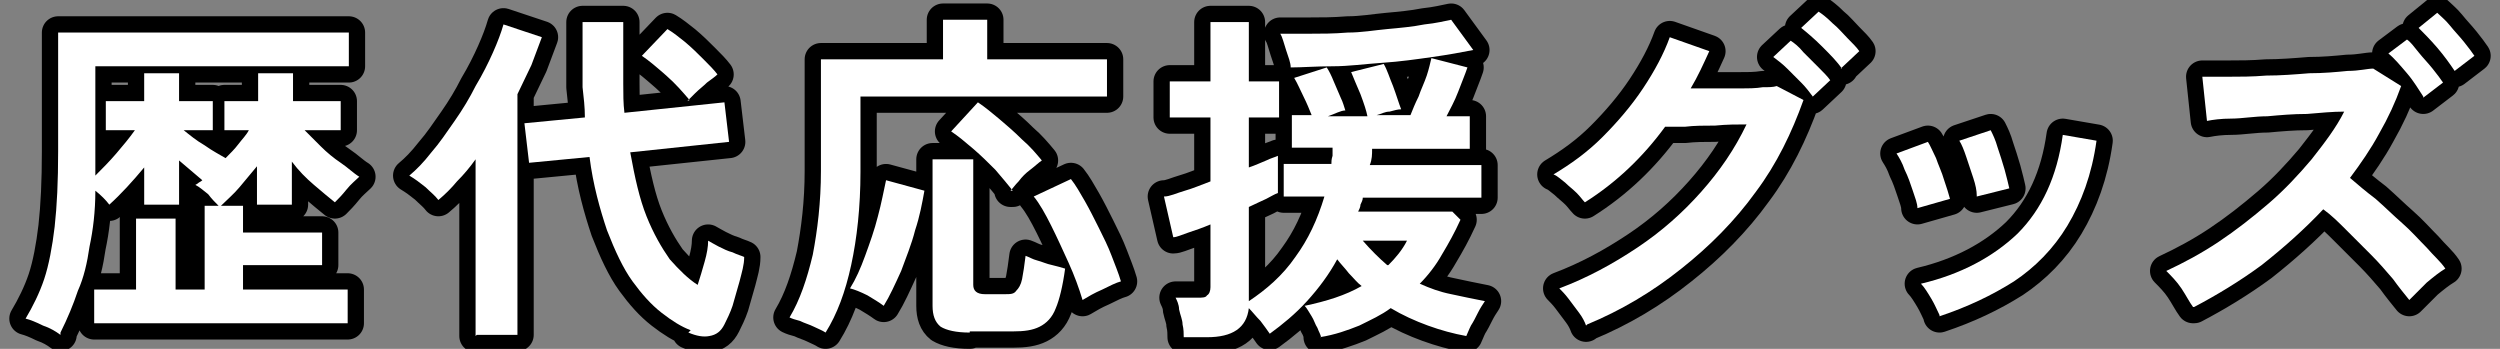
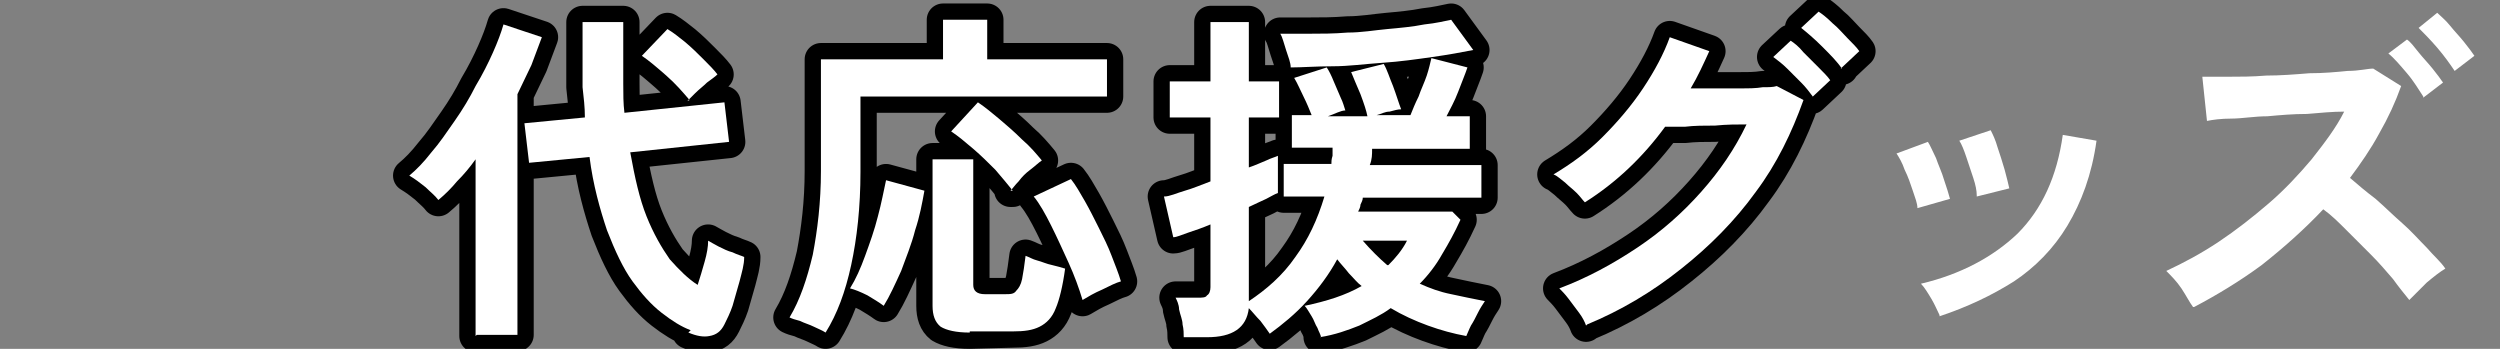
<svg xmlns="http://www.w3.org/2000/svg" id="_レイヤー_1" version="1.1" viewBox="0 0 215 30">
  <rect x="0" y="0" width="215" height="30" fill="#808080" stroke="none" />
  <defs>
    <style>
      .st0 {
        fill: none;
        stroke: #000;
        stroke-linejoin: round;
        stroke-width: 2.8px;
      }

      .st1 {
        fill: #fff;
      }
    </style>
  </defs>
  <g>
-     <path class="st0" d="M5.2,28.8c-.4-.3-.9-.6-1.5-.8-.6-.3-1.1-.5-1.5-.6.6-1,1.2-2.2,1.6-3.4.4-1.2.7-2.8.9-4.5.2-1.8.3-3.9.3-6.5V2.8h25v2.9H8.2v8.3c0,.4,0,.8,0,1.1.6-.6,1.2-1.2,1.8-1.9.6-.7,1.1-1.3,1.6-2h-2.5v-2.5h3.3v-2.4h3v2.4h2.9v2.5h-2.5c.5.4,1.1.9,1.8,1.3.7.5,1.3.8,1.8,1.1.4-.4.8-.8,1.1-1.2.3-.4.7-.8.9-1.2h-2.1v-2.5h2.9v-2.4h3v2.4h4.1v2.5h-3.1c.4.4.9.9,1.4,1.4.5.5,1.1,1,1.7,1.4s1.1.9,1.6,1.2c-.3.3-.7.6-1.1,1.1-.4.5-.7.8-1,1.1-.5-.4-1.1-.9-1.8-1.5-.7-.6-1.3-1.2-1.9-2v3.7h-3v-3.3c-.5.6-1,1.2-1.5,1.8-.5.6-1.1,1.1-1.6,1.6h1.9v2.3h6.8v2.8h-6.8v2.1h9v2.9H8.1v-2.9h3.6v-6.1h3.4v6.1h2.5v-7.2h1.2c-.3-.3-.6-.6-.9-1-.4-.3-.7-.6-1.1-.8,0,0,.2-.1.3-.2,0,0,.2-.1.3-.2-.6-.5-1.3-1.1-2-1.7v3.8h-3v-3.2c-1,1.2-2,2.3-3,3.2-.3-.4-.7-.8-1.2-1.2,0,1.8-.2,3.4-.5,4.8-.2,1.4-.5,2.7-1,3.8-.4,1.2-.9,2.4-1.5,3.6Z" />
    <path class="st0" d="M40.9,28.9v-15.2c-.5.7-1,1.3-1.6,1.9-.5.6-1,1.1-1.6,1.6-.3-.4-.7-.7-1.1-1.1-.5-.4-.9-.7-1.4-1,.6-.5,1.2-1.1,1.9-2,.7-.8,1.3-1.7,2-2.7.7-1,1.3-2,1.8-3,.6-1,1.1-2,1.5-2.9.4-.9.7-1.7.9-2.4l3.3,1.1c-.3.8-.6,1.6-.9,2.4-.4.8-.8,1.7-1.2,2.5v20.7h-3.5ZM59.4,28.4c-.8-.3-1.6-.8-2.5-1.5-.9-.7-1.7-1.6-2.5-2.7-.8-1.1-1.5-2.6-2.2-4.4-.6-1.8-1.2-3.9-1.5-6.3l-5.2.5-.4-3.4,5.2-.5c0-.9-.1-1.7-.2-2.6,0-.9,0-1.9,0-2.9V1.9h3.5v2.6c0,1,0,1.9,0,2.7,0,.9,0,1.7.1,2.5l8.6-.9.4,3.4-8.5.9c.4,2.2.8,4,1.4,5.5.6,1.5,1.3,2.7,2,3.7.8.9,1.6,1.7,2.4,2.2.2-.6.4-1.3.6-2,.2-.7.3-1.3.3-1.8.2.1.5.3.9.5.4.2.8.4,1.2.5.4.2.8.3,1,.4,0,.7-.2,1.3-.4,2.1-.2.7-.4,1.4-.6,2.1-.2.6-.5,1.2-.7,1.6-.3.6-.7.9-1.3,1-.5.1-1.1,0-1.8-.3ZM59.3,8.6c-.6-.7-1.2-1.4-2-2.1-.8-.7-1.5-1.3-2.1-1.7l2.2-2.3c.5.3,1,.7,1.5,1.1.6.5,1.1,1,1.6,1.5.5.5.9.9,1.2,1.3-.2.2-.5.4-.9.7-.3.3-.7.6-1,.9-.3.3-.5.5-.7.7Z" />
-     <path class="st0" d="M71,28.6c-.3-.2-.6-.3-1-.5-.4-.2-.8-.3-1.2-.5-.4-.1-.7-.2-.9-.3.9-1.5,1.5-3.3,2-5.4.4-2.1.7-4.5.7-7.2V5.1h10.5V1.7h3.8v3.4h10.3v3.2h-21.2v6.5c0,3-.3,5.7-.8,8-.5,2.3-1.2,4.2-2.2,5.8ZM76,26.3c-.4-.3-.9-.6-1.4-.9-.6-.3-1.1-.5-1.5-.6.5-.8.9-1.7,1.3-2.8.4-1.1.8-2.2,1.1-3.4.3-1.1.5-2.2.7-3.1l3.3.9c-.2,1.1-.4,2.2-.8,3.4-.3,1.2-.8,2.4-1.2,3.5-.5,1.1-1,2.2-1.5,3ZM83.4,28.6c-1.2,0-2-.2-2.5-.5-.5-.4-.7-1-.7-1.8v-12.6h3.5v10.8c0,.5.3.8,1,.8h1.7c.5,0,.8,0,1-.3.2-.2.4-.5.5-1,.1-.5.2-1.2.3-2,.3.1.6.3,1,.4.4.1.8.3,1.3.4.4.1.8.2,1.1.3-.2,1.5-.5,2.7-.8,3.4-.3.8-.8,1.3-1.4,1.6-.6.3-1.3.4-2.3.4h-3.7ZM87.1,16.4c-.4-.5-.9-1.1-1.5-1.8-.6-.6-1.2-1.2-1.9-1.8-.7-.6-1.3-1.1-1.9-1.5l2.3-2.5c.6.4,1.2.9,1.8,1.4.7.6,1.3,1.1,2,1.8.7.6,1.2,1.2,1.7,1.8-.3.2-.6.5-1,.8-.4.3-.7.6-1,1-.3.3-.5.6-.7.8ZM93.1,25.8c-.3-1-.7-2.1-1.2-3.2-.5-1.1-1-2.2-1.5-3.2-.5-1-1-1.9-1.5-2.5l3.2-1.5c.4.5.8,1.2,1.2,1.9.4.7.8,1.5,1.2,2.3.4.8.8,1.6,1.1,2.4.3.8.6,1.5.8,2.2-.4.1-1,.4-1.6.7-.7.3-1.2.6-1.7.9Z" />
+     <path class="st0" d="M71,28.6c-.3-.2-.6-.3-1-.5-.4-.2-.8-.3-1.2-.5-.4-.1-.7-.2-.9-.3.9-1.5,1.5-3.3,2-5.4.4-2.1.7-4.5.7-7.2V5.1h10.5V1.7h3.8v3.4h10.3v3.2h-21.2v6.5c0,3-.3,5.7-.8,8-.5,2.3-1.2,4.2-2.2,5.8ZM76,26.3c-.4-.3-.9-.6-1.4-.9-.6-.3-1.1-.5-1.5-.6.5-.8.9-1.7,1.3-2.8.4-1.1.8-2.2,1.1-3.4.3-1.1.5-2.2.7-3.1l3.3.9c-.2,1.1-.4,2.2-.8,3.4-.3,1.2-.8,2.4-1.2,3.5-.5,1.1-1,2.2-1.5,3ZM83.4,28.6c-1.2,0-2-.2-2.5-.5-.5-.4-.7-1-.7-1.8v-12.6h3.5v10.8c0,.5.3.8,1,.8h1.7c.5,0,.8,0,1-.3.2-.2.4-.5.5-1,.1-.5.2-1.2.3-2,.3.1.6.3,1,.4.4.1.8.3,1.3.4.4.1.8.2,1.1.3-.2,1.5-.5,2.7-.8,3.4-.3.8-.8,1.3-1.4,1.6-.6.3-1.3.4-2.3.4ZM87.1,16.4c-.4-.5-.9-1.1-1.5-1.8-.6-.6-1.2-1.2-1.9-1.8-.7-.6-1.3-1.1-1.9-1.5l2.3-2.5c.6.4,1.2.9,1.8,1.4.7.6,1.3,1.1,2,1.8.7.6,1.2,1.2,1.7,1.8-.3.2-.6.5-1,.8-.4.3-.7.6-1,1-.3.3-.5.6-.7.8ZM93.1,25.8c-.3-1-.7-2.1-1.2-3.2-.5-1.1-1-2.2-1.5-3.2-.5-1-1-1.9-1.5-2.5l3.2-1.5c.4.5.8,1.2,1.2,1.9.4.7.8,1.5,1.2,2.3.4.8.8,1.6,1.1,2.4.3.8.6,1.5.8,2.2-.4.1-1,.4-1.6.7-.7.3-1.2.6-1.7.9Z" />
    <path class="st0" d="M113.6,29c0-.2-.2-.5-.3-.8-.2-.3-.3-.7-.5-1s-.4-.7-.6-.9c1.9-.4,3.5-.9,4.9-1.7-.4-.3-.7-.7-1.1-1.1-.3-.4-.7-.8-1-1.2-.7,1.3-1.6,2.5-2.6,3.6-1,1.1-2.1,2-3.2,2.8-.2-.3-.5-.7-.8-1.1-.4-.4-.7-.8-1-1.1-.2,1.7-1.4,2.5-3.6,2.5h-2c0-.3,0-.7-.1-1.1,0-.4-.2-.8-.3-1.3,0-.4-.2-.8-.3-1h1.9c.4,0,.7,0,.8-.2.2-.1.3-.4.3-.7v-5.4c-.7.3-1.3.5-1.9.7-.6.2-1,.4-1.3.4l-.8-3.5c.5,0,1.1-.3,1.8-.5.7-.2,1.4-.5,2.2-.8v-5.5h-3.5v-3.1h3.5V1.9h3.3v5.1h2.6v3.1h-2.6v4.3c.6-.2,1-.4,1.5-.6.4-.2.8-.3,1-.4v3.2c-.3.1-.6.3-1,.5-.4.2-.9.4-1.5.7v8.1c1.5-1,2.9-2.2,4-3.8,1.1-1.5,1.9-3.2,2.5-5.2h-3.5v-2.8h4.1c0-.2,0-.4.1-.7,0-.2,0-.5,0-.7h-3.5v-2.8h1.7c-.2-.5-.4-1-.7-1.6-.3-.6-.5-1.1-.8-1.6l2.8-.9c.2.3.4.7.6,1.2.2.5.4.9.6,1.4.2.4.3.8.4,1.1-.4,0-.9.3-1.5.5h3.4c-.1-.5-.3-1.1-.6-1.9-.3-.7-.6-1.4-.8-1.9l2.8-.7c.3.5.5,1.2.8,1.9.3.8.5,1.5.7,2-.3,0-.6.1-1,.2-.4,0-.7.2-1.1.3h2.9c.2-.5.4-1,.7-1.6.2-.6.5-1.2.7-1.8.2-.6.3-1.1.4-1.5l3.1.8c-.2.6-.5,1.3-.8,2.1-.3.8-.7,1.5-1,2.1h2v2.8h-8.4c0,.5,0,.9-.2,1.4h9.6v2.8h-10.2c0,.2-.1.4-.2.6,0,.2-.1.4-.2.6h8.1l.7.7c-.5,1.1-1,2-1.6,3-.5.9-1.2,1.8-1.9,2.5.9.4,1.7.7,2.7.9.9.2,1.9.4,2.9.6-.2.3-.4.6-.6,1-.2.4-.4.8-.6,1.1-.2.4-.3.7-.4.9-1.1-.2-2.2-.5-3.3-.9-1.1-.4-2.2-.9-3.2-1.5-.8.6-1.7,1-2.7,1.5-1,.4-2.1.8-3.4,1ZM111,5.8c0-.4-.2-.9-.4-1.5-.2-.6-.3-1.1-.5-1.4.7,0,1.5,0,2.5,0,1,0,2.1,0,3.3-.1,1.2,0,2.3-.2,3.4-.3,1.1-.1,2.2-.2,3.2-.4,1-.1,1.8-.3,2.3-.4l1.9,2.6c-1,.2-2.1.4-3.5.6-1.4.2-2.8.4-4.3.5-1.5.1-2.9.3-4.3.3-1.4,0-2.6.1-3.6.1ZM119.4,22.8c.6-.6,1.2-1.3,1.6-2.1h-3.8c.7.8,1.4,1.5,2.1,2.1Z" />
    <path class="st0" d="M136.4,28c-.1-.3-.3-.7-.6-1.1-.3-.4-.6-.8-.9-1.2-.3-.4-.6-.7-.8-.9,2.4-.9,4.6-2.1,6.7-3.5,2.1-1.4,3.9-3,5.5-4.8,1.6-1.8,2.9-3.7,3.9-5.8-.8,0-1.7,0-2.7.1-.9,0-1.8,0-2.6.1-.8,0-1.4,0-1.7,0-1.9,2.6-4.2,4.8-6.9,6.5-.2-.2-.4-.5-.7-.8-.3-.3-.7-.6-1-.9-.4-.3-.7-.6-1-.7,1.5-.9,2.9-1.9,4.2-3.2,1.3-1.3,2.5-2.7,3.5-4.2,1-1.5,1.8-3,2.3-4.4l3.4,1.2c-.5,1.1-1,2.2-1.6,3.2.6,0,1.3,0,2.1,0,.7,0,1.5,0,2.2,0,.7,0,1.3,0,1.9-.1.5,0,.9,0,1.2-.1l2.3,1.2c-1,2.8-2.3,5.5-4.1,7.9-1.8,2.5-4,4.7-6.4,6.6-2.5,2-5.2,3.6-8.1,4.8ZM155.9,8.3c-.3-.4-.6-.8-1-1.2-.4-.4-.8-.8-1.2-1.2-.4-.4-.8-.7-1.2-1l1.5-1.4c.3.2.7.5,1.1,1,.4.4.9.9,1.3,1.3.4.4.8.8,1,1.1l-1.6,1.5ZM158.4,5.9c-.4-.6-1-1.2-1.7-1.9-.7-.7-1.3-1.2-1.8-1.6l1.5-1.4c.3.2.7.5,1.2,1,.5.4.9.9,1.3,1.3.4.4.8.8,1,1.1l-1.6,1.5Z" />
-     <path class="st0" d="M164.9,17.9c0-.4-.2-.9-.4-1.5-.2-.6-.4-1.2-.7-1.8-.2-.6-.5-1.1-.7-1.4l2.7-1c.2.3.4.8.7,1.4.2.6.5,1.2.7,1.9.2.6.4,1.2.5,1.6l-2.8.8ZM166.8,27.1c-.2-.4-.4-.9-.7-1.4-.3-.5-.6-1-.9-1.3,3.4-.8,6.2-2.3,8.3-4.3,2.1-2.1,3.4-4.9,3.9-8.5l2.9.5c-.4,2.9-1.3,5.3-2.5,7.3-1.2,2-2.8,3.6-4.6,4.8-1.9,1.2-4,2.2-6.4,3ZM170,16.8c0-.4-.1-.9-.3-1.5-.2-.6-.4-1.2-.6-1.8-.2-.6-.4-1.1-.6-1.4l2.7-.9c.2.4.4.8.6,1.5.2.6.4,1.2.6,1.9s.3,1.2.4,1.6l-2.8.7Z" />
-     <path class="st0" d="M188.6,26.4c-.3-.4-.6-1-1-1.6-.4-.6-.9-1.1-1.3-1.5,1.5-.7,3-1.5,4.5-2.5,1.5-1,2.9-2.1,4.3-3.3,1.4-1.2,2.6-2.5,3.7-3.8,1.1-1.4,2.1-2.7,2.8-4.1-1,0-2,.1-3.2.2-1.2,0-2.3.1-3.4.2-1.1,0-2.2.2-3.1.2-.9,0-1.6.1-2.1.2l-.4-3.8c.5,0,1.2,0,2.2,0,1,0,2.1,0,3.3-.1,1.2,0,2.5-.1,3.7-.2,1.2,0,2.3-.1,3.3-.2,1,0,1.7-.2,2.2-.2l2.4,1.5c-.5,1.4-1.1,2.7-1.9,4.1-.7,1.3-1.6,2.6-2.5,3.8.7.6,1.4,1.2,2.2,1.8.8.7,1.5,1.4,2.3,2.1.8.7,1.4,1.4,2.1,2.1.6.7,1.2,1.2,1.6,1.8-.5.3-1,.7-1.6,1.2-.5.5-1,1-1.5,1.5-.4-.5-.9-1.1-1.4-1.8-.6-.7-1.2-1.4-1.9-2.1-.7-.7-1.4-1.4-2.1-2.1-.7-.7-1.3-1.3-2-1.8-1.6,1.7-3.4,3.3-5.3,4.8-1.9,1.4-3.9,2.6-5.8,3.6ZM208.4,8.3c-.4-.6-.8-1.3-1.4-2-.6-.7-1.1-1.3-1.6-1.7l1.6-1.2c.3.2.6.6,1,1.1.4.5.8.9,1.2,1.4.4.5.7.9.9,1.2l-1.7,1.3ZM211.1,6.1c-.4-.6-.9-1.3-1.5-2-.6-.7-1.2-1.3-1.6-1.7l1.6-1.3c.3.3.7.6,1.1,1.1.4.5.8.9,1.2,1.4.4.5.7.9.9,1.2l-1.7,1.3Z" />
  </g>
  <g>
-     <path class="st1" d="M5.2,28.8c-.4-.3-.9-.6-1.5-.8-.6-.3-1.1-.5-1.5-.6.6-1,1.2-2.2,1.6-3.4.4-1.2.7-2.8.9-4.5.2-1.8.3-3.9.3-6.5V2.8h25v2.9H8.2v8.3c0,.4,0,.8,0,1.1.6-.6,1.2-1.2,1.8-1.9.6-.7,1.1-1.3,1.6-2h-2.5v-2.5h3.3v-2.4h3v2.4h2.9v2.5h-2.5c.5.4,1.1.9,1.8,1.3.7.5,1.3.8,1.8,1.1.4-.4.8-.8,1.1-1.2.3-.4.7-.8.9-1.2h-2.1v-2.5h2.9v-2.4h3v2.4h4.1v2.5h-3.1c.4.4.9.9,1.4,1.4.5.5,1.1,1,1.7,1.4s1.1.9,1.6,1.2c-.3.3-.7.6-1.1,1.1-.4.5-.7.8-1,1.1-.5-.4-1.1-.9-1.8-1.5-.7-.6-1.3-1.2-1.9-2v3.7h-3v-3.3c-.5.6-1,1.2-1.5,1.8-.5.6-1.1,1.1-1.6,1.6h1.9v2.3h6.8v2.8h-6.8v2.1h9v2.9H8.1v-2.9h3.6v-6.1h3.4v6.1h2.5v-7.2h1.2c-.3-.3-.6-.6-.9-1-.4-.3-.7-.6-1.1-.8,0,0,.2-.1.3-.2,0,0,.2-.1.3-.2-.6-.5-1.3-1.1-2-1.7v3.8h-3v-3.2c-1,1.2-2,2.3-3,3.2-.3-.4-.7-.8-1.2-1.2,0,1.8-.2,3.4-.5,4.8-.2,1.4-.5,2.7-1,3.8-.4,1.2-.9,2.4-1.5,3.6Z" />
    <path class="st1" d="M40.9,28.9v-15.2c-.5.7-1,1.3-1.6,1.9-.5.6-1,1.1-1.6,1.6-.3-.4-.7-.7-1.1-1.1-.5-.4-.9-.7-1.4-1,.6-.5,1.2-1.1,1.9-2,.7-.8,1.3-1.7,2-2.7.7-1,1.3-2,1.8-3,.6-1,1.1-2,1.5-2.9.4-.9.7-1.7.9-2.4l3.3,1.1c-.3.8-.6,1.6-.9,2.4-.4.8-.8,1.7-1.2,2.5v20.7h-3.5ZM59.4,28.4c-.8-.3-1.6-.8-2.5-1.5-.9-.7-1.7-1.6-2.5-2.7-.8-1.1-1.5-2.6-2.2-4.4-.6-1.8-1.2-3.9-1.5-6.3l-5.2.5-.4-3.4,5.2-.5c0-.9-.1-1.7-.2-2.6,0-.9,0-1.9,0-2.9V1.9h3.5v2.6c0,1,0,1.9,0,2.7,0,.9,0,1.7.1,2.5l8.6-.9.4,3.4-8.5.9c.4,2.2.8,4,1.4,5.5.6,1.5,1.3,2.7,2,3.7.8.9,1.6,1.7,2.4,2.2.2-.6.4-1.3.6-2,.2-.7.3-1.3.3-1.8.2.1.5.3.9.5.4.2.8.4,1.2.5.4.2.8.3,1,.4,0,.7-.2,1.3-.4,2.1-.2.7-.4,1.4-.6,2.1-.2.6-.5,1.2-.7,1.6-.3.6-.7.9-1.3,1-.5.1-1.1,0-1.8-.3ZM59.3,8.6c-.6-.7-1.2-1.4-2-2.1-.8-.7-1.5-1.3-2.1-1.7l2.2-2.3c.5.3,1,.7,1.5,1.1.6.5,1.1,1,1.6,1.5.5.5.9.9,1.2,1.3-.2.2-.5.4-.9.7-.3.3-.7.6-1,.9-.3.3-.5.5-.7.7Z" />
    <path class="st1" d="M71,28.6c-.3-.2-.6-.3-1-.5-.4-.2-.8-.3-1.2-.5-.4-.1-.7-.2-.9-.3.9-1.5,1.5-3.3,2-5.4.4-2.1.7-4.5.7-7.2V5.1h10.5V1.7h3.8v3.4h10.3v3.2h-21.2v6.5c0,3-.3,5.7-.8,8-.5,2.3-1.2,4.2-2.2,5.8ZM76,26.3c-.4-.3-.9-.6-1.4-.9-.6-.3-1.1-.5-1.5-.6.5-.8.9-1.7,1.3-2.8.4-1.1.8-2.2,1.1-3.4.3-1.1.5-2.2.7-3.1l3.3.9c-.2,1.1-.4,2.2-.8,3.4-.3,1.2-.8,2.4-1.2,3.5-.5,1.1-1,2.2-1.5,3ZM83.4,28.6c-1.2,0-2-.2-2.5-.5-.5-.4-.7-1-.7-1.8v-12.6h3.5v10.8c0,.5.3.8,1,.8h1.7c.5,0,.8,0,1-.3.2-.2.4-.5.5-1,.1-.5.2-1.2.3-2,.3.1.6.3,1,.4.4.1.8.3,1.3.4.4.1.8.2,1.1.3-.2,1.5-.5,2.7-.8,3.4-.3.8-.8,1.3-1.4,1.6-.6.3-1.3.4-2.3.4h-3.7ZM87.1,16.4c-.4-.5-.9-1.1-1.5-1.8-.6-.6-1.2-1.2-1.9-1.8-.7-.6-1.3-1.1-1.9-1.5l2.3-2.5c.6.4,1.2.9,1.8,1.4.7.6,1.3,1.1,2,1.8.7.6,1.2,1.2,1.7,1.8-.3.2-.6.5-1,.8-.4.3-.7.6-1,1-.3.3-.5.6-.7.8ZM93.1,25.8c-.3-1-.7-2.1-1.2-3.2-.5-1.1-1-2.2-1.5-3.2-.5-1-1-1.9-1.5-2.5l3.2-1.5c.4.5.8,1.2,1.2,1.9.4.7.8,1.5,1.2,2.3.4.8.8,1.6,1.1,2.4.3.8.6,1.5.8,2.2-.4.1-1,.4-1.6.7-.7.3-1.2.6-1.7.9Z" />
    <path class="st1" d="M113.6,29c0-.2-.2-.5-.3-.8-.2-.3-.3-.7-.5-1s-.4-.7-.6-.9c1.9-.4,3.5-.9,4.9-1.7-.4-.3-.7-.7-1.1-1.1-.3-.4-.7-.8-1-1.2-.7,1.3-1.6,2.5-2.6,3.6-1,1.1-2.1,2-3.2,2.8-.2-.3-.5-.7-.8-1.1-.4-.4-.7-.8-1-1.1-.2,1.7-1.4,2.5-3.6,2.5h-2c0-.3,0-.7-.1-1.1,0-.4-.2-.8-.3-1.3,0-.4-.2-.8-.3-1h1.9c.4,0,.7,0,.8-.2.2-.1.3-.4.3-.7v-5.4c-.7.3-1.3.5-1.9.7-.6.2-1,.4-1.3.4l-.8-3.5c.5,0,1.1-.3,1.8-.5.7-.2,1.4-.5,2.2-.8v-5.5h-3.5v-3.1h3.5V1.9h3.3v5.1h2.6v3.1h-2.6v4.3c.6-.2,1-.4,1.5-.6.4-.2.8-.3,1-.4v3.2c-.3.1-.6.3-1,.5-.4.2-.9.4-1.5.7v8.1c1.5-1,2.9-2.2,4-3.8,1.1-1.5,1.9-3.2,2.5-5.2h-3.5v-2.8h4.1c0-.2,0-.4.1-.7,0-.2,0-.5,0-.7h-3.5v-2.8h1.7c-.2-.5-.4-1-.7-1.6-.3-.6-.5-1.1-.8-1.6l2.8-.9c.2.3.4.7.6,1.2.2.5.4.9.6,1.4.2.4.3.8.4,1.1-.4,0-.9.3-1.5.5h3.4c-.1-.5-.3-1.1-.6-1.9-.3-.7-.6-1.4-.8-1.9l2.8-.7c.3.5.5,1.2.8,1.9.3.8.5,1.5.7,2-.3,0-.6.1-1,.2-.4,0-.7.2-1.1.3h2.9c.2-.5.4-1,.7-1.6.2-.6.5-1.2.7-1.8.2-.6.3-1.1.4-1.5l3.1.8c-.2.6-.5,1.3-.8,2.1-.3.8-.7,1.5-1,2.1h2v2.8h-8.4c0,.5,0,.9-.2,1.4h9.6v2.8h-10.2c0,.2-.1.4-.2.6,0,.2-.1.4-.2.6h8.1l.7.7c-.5,1.1-1,2-1.6,3-.5.9-1.2,1.8-1.9,2.5.9.4,1.7.7,2.7.9.9.2,1.9.4,2.9.6-.2.3-.4.6-.6,1-.2.4-.4.8-.6,1.1-.2.4-.3.7-.4.9-1.1-.2-2.2-.5-3.3-.9-1.1-.4-2.2-.9-3.2-1.5-.8.6-1.7,1-2.7,1.5-1,.4-2.1.8-3.4,1ZM111,5.8c0-.4-.2-.9-.4-1.5-.2-.6-.3-1.1-.5-1.4.7,0,1.5,0,2.5,0,1,0,2.1,0,3.3-.1,1.2,0,2.3-.2,3.4-.3,1.1-.1,2.2-.2,3.2-.4,1-.1,1.8-.3,2.3-.4l1.9,2.6c-1,.2-2.1.4-3.5.6-1.4.2-2.8.4-4.3.5-1.5.1-2.9.3-4.3.3-1.4,0-2.6.1-3.6.1ZM119.4,22.8c.6-.6,1.2-1.3,1.6-2.1h-3.8c.7.8,1.4,1.5,2.1,2.1Z" />
    <path class="st1" d="M136.4,28c-.1-.3-.3-.7-.6-1.1-.3-.4-.6-.8-.9-1.2-.3-.4-.6-.7-.8-.9,2.4-.9,4.6-2.1,6.7-3.5,2.1-1.4,3.9-3,5.5-4.8,1.6-1.8,2.9-3.7,3.9-5.8-.8,0-1.7,0-2.7.1-.9,0-1.8,0-2.6.1-.8,0-1.4,0-1.7,0-1.9,2.6-4.2,4.8-6.9,6.5-.2-.2-.4-.5-.7-.8-.3-.3-.7-.6-1-.9-.4-.3-.7-.6-1-.7,1.5-.9,2.9-1.9,4.2-3.2,1.3-1.3,2.5-2.7,3.5-4.2,1-1.5,1.8-3,2.3-4.4l3.4,1.2c-.5,1.1-1,2.2-1.6,3.2.6,0,1.3,0,2.1,0,.7,0,1.5,0,2.2,0,.7,0,1.3,0,1.9-.1.5,0,.9,0,1.2-.1l2.3,1.2c-1,2.8-2.3,5.5-4.1,7.9-1.8,2.5-4,4.7-6.4,6.6-2.5,2-5.2,3.6-8.1,4.8ZM155.9,8.3c-.3-.4-.6-.8-1-1.2-.4-.4-.8-.8-1.2-1.2-.4-.4-.8-.7-1.2-1l1.5-1.4c.3.2.7.5,1.1,1,.4.4.9.9,1.3,1.3.4.4.8.8,1,1.1l-1.6,1.5ZM158.4,5.9c-.4-.6-1-1.2-1.7-1.9-.7-.7-1.3-1.2-1.8-1.6l1.5-1.4c.3.2.7.5,1.2,1,.5.4.9.9,1.3,1.3.4.4.8.8,1,1.1l-1.6,1.5Z" />
    <path class="st1" d="M164.9,17.9c0-.4-.2-.9-.4-1.5-.2-.6-.4-1.2-.7-1.8-.2-.6-.5-1.1-.7-1.4l2.7-1c.2.3.4.8.7,1.4.2.6.5,1.2.7,1.9.2.6.4,1.2.5,1.6l-2.8.8ZM166.8,27.1c-.2-.4-.4-.9-.7-1.4-.3-.5-.6-1-.9-1.3,3.4-.8,6.2-2.3,8.3-4.3,2.1-2.1,3.4-4.9,3.9-8.5l2.9.5c-.4,2.9-1.3,5.3-2.5,7.3-1.2,2-2.8,3.6-4.6,4.8-1.9,1.2-4,2.2-6.4,3ZM170,16.8c0-.4-.1-.9-.3-1.5-.2-.6-.4-1.2-.6-1.8-.2-.6-.4-1.1-.6-1.4l2.7-.9c.2.4.4.8.6,1.5.2.6.4,1.2.6,1.9s.3,1.2.4,1.6l-2.8.7Z" />
    <path class="st1" d="M188.6,26.4c-.3-.4-.6-1-1-1.6-.4-.6-.9-1.1-1.3-1.5,1.5-.7,3-1.5,4.5-2.5,1.5-1,2.9-2.1,4.3-3.3,1.4-1.2,2.6-2.5,3.7-3.8,1.1-1.4,2.1-2.7,2.8-4.1-1,0-2,.1-3.2.2-1.2,0-2.3.1-3.4.2-1.1,0-2.2.2-3.1.2-.9,0-1.6.1-2.1.2l-.4-3.8c.5,0,1.2,0,2.2,0,1,0,2.1,0,3.3-.1,1.2,0,2.5-.1,3.7-.2,1.2,0,2.3-.1,3.3-.2,1,0,1.7-.2,2.2-.2l2.4,1.5c-.5,1.4-1.1,2.7-1.9,4.1-.7,1.3-1.6,2.6-2.5,3.8.7.6,1.4,1.2,2.2,1.8.8.7,1.5,1.4,2.3,2.1.8.7,1.4,1.4,2.1,2.1.6.7,1.2,1.2,1.6,1.8-.5.3-1,.7-1.6,1.2-.5.5-1,1-1.5,1.5-.4-.5-.9-1.1-1.4-1.8-.6-.7-1.2-1.4-1.9-2.1-.7-.7-1.4-1.4-2.1-2.1-.7-.7-1.3-1.3-2-1.8-1.6,1.7-3.4,3.3-5.3,4.8-1.9,1.4-3.9,2.6-5.8,3.6ZM208.4,8.3c-.4-.6-.8-1.3-1.4-2-.6-.7-1.1-1.3-1.6-1.7l1.6-1.2c.3.2.6.6,1,1.1.4.5.8.9,1.2,1.4.4.5.7.9.9,1.2l-1.7,1.3ZM211.1,6.1c-.4-.6-.9-1.3-1.5-2-.6-.7-1.2-1.3-1.6-1.7l1.6-1.3c.3.3.7.6,1.1,1.1.4.5.8.9,1.2,1.4.4.5.7.9.9,1.2l-1.7,1.3Z" />
  </g>
</svg>